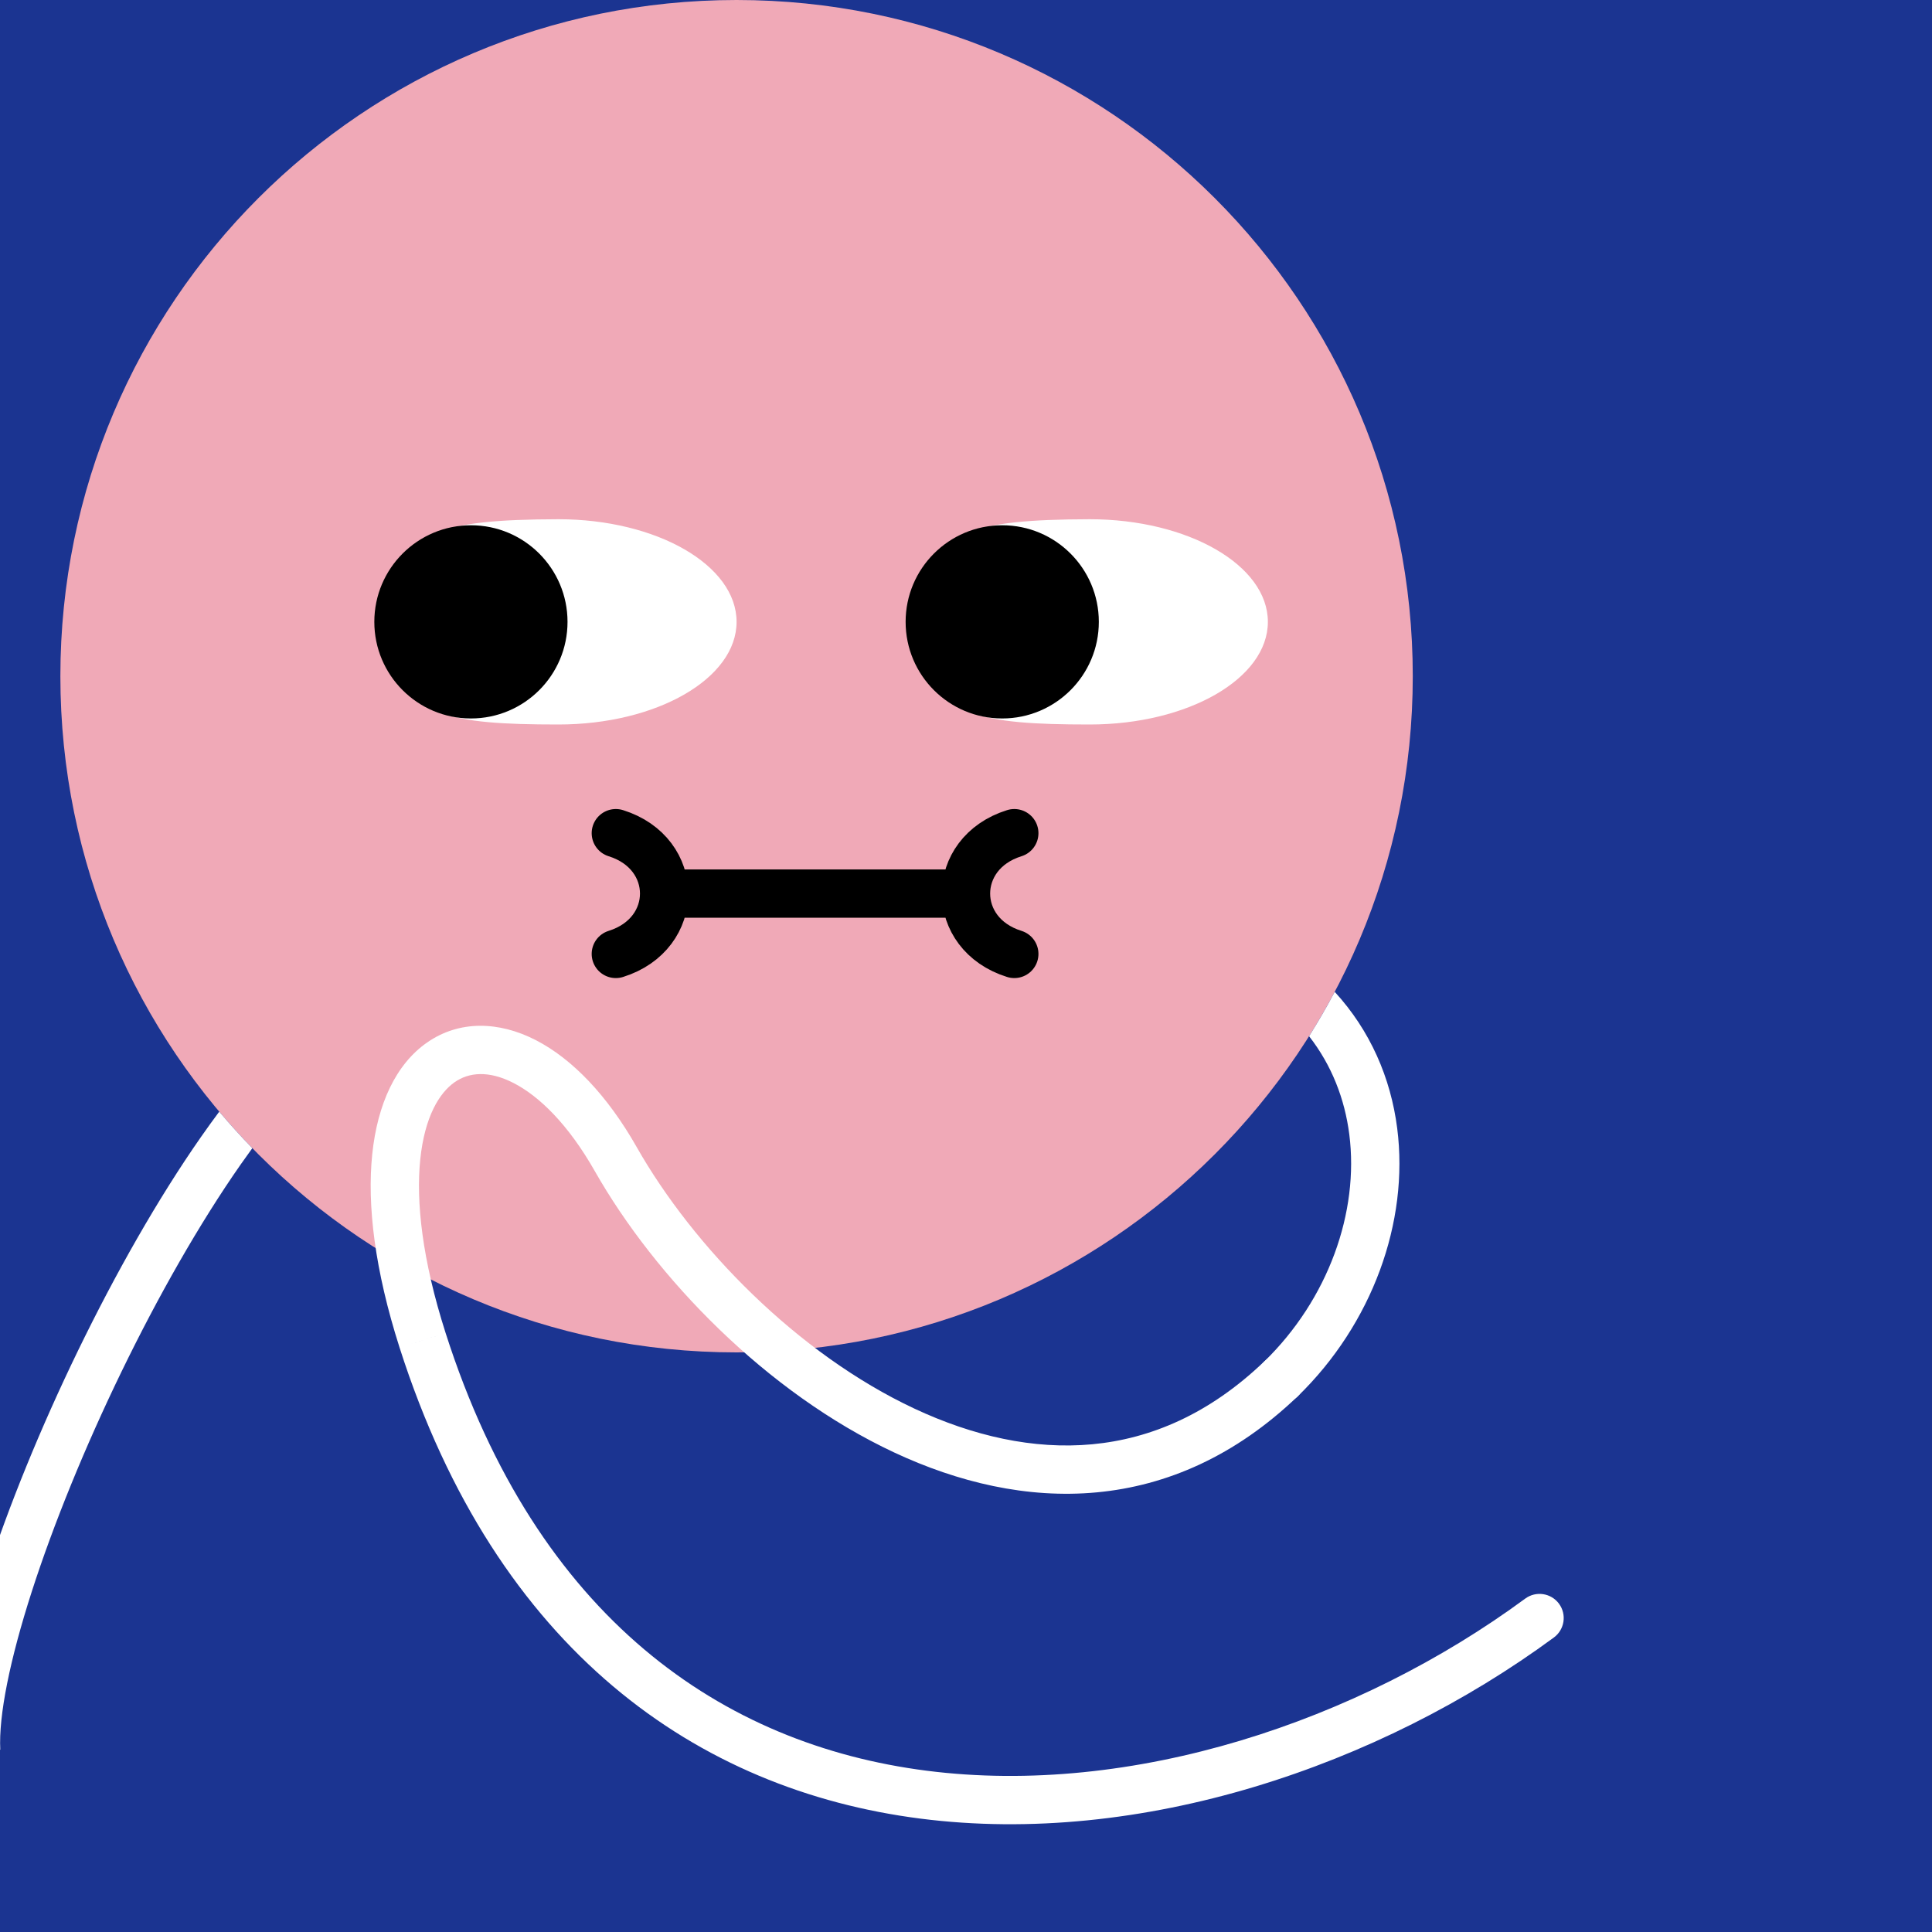
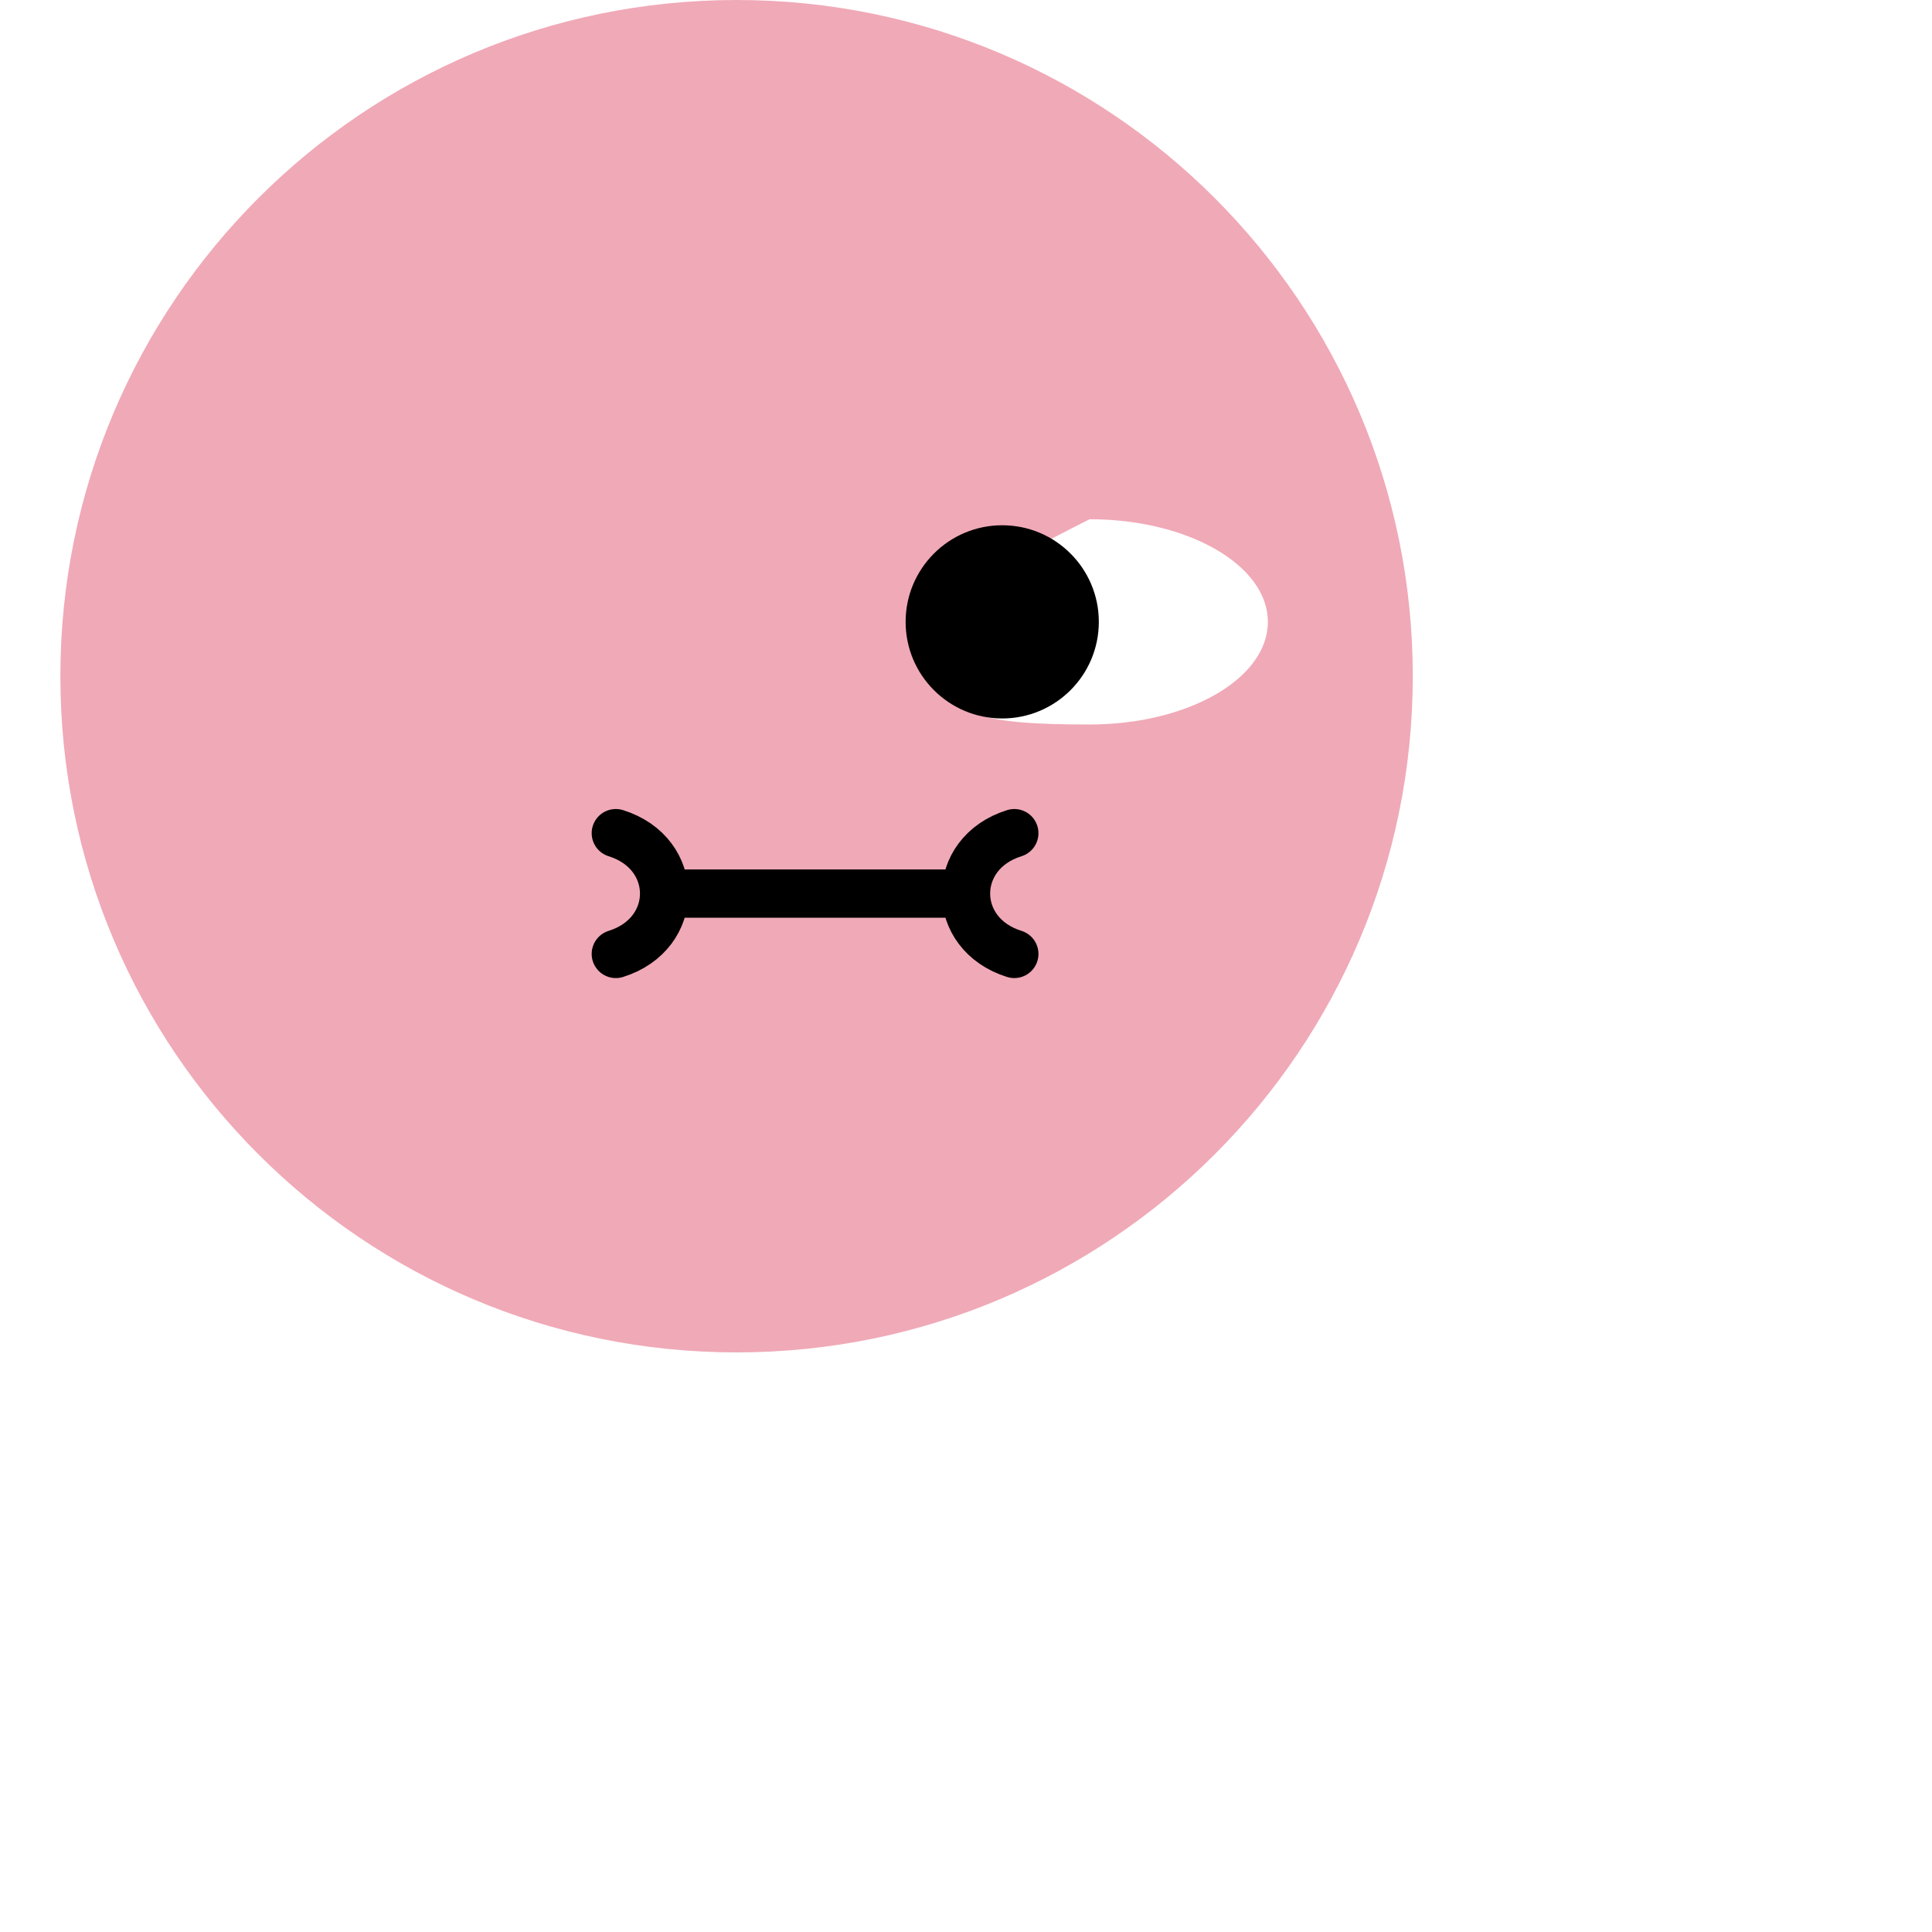
<svg xmlns="http://www.w3.org/2000/svg" width="48" height="48" viewBox="0 0 160 160" fill="none">
-   <rect width="160" height="160" fill="#1B3491" />
  <path d="M61 112C91.928 112 117 86.928 117 56C117 25.072 91.928 0 61 0C30.072 0 5 25.072 5 56C5 86.928 30.072 112 61 112Z" fill="#F0A9B7" />
-   <path d="M46.241 60C54.392 60 61 56.194 61 51.5C61 46.806 54.392 43 46.241 43C36.275 43.026 33.708 44.124 31.89 48.812C31.219 50.542 31.193 52.487 31.882 54.21C33.895 59.247 37.056 60 46.241 60Z" fill="white" />
-   <path d="M39 59.5C43.418 59.5 47 55.918 47 51.5C47 47.082 43.418 43.5 39 43.5C34.582 43.5 31 47.082 31 51.5C31 55.918 34.582 59.5 39 59.5Z" fill="black" />
-   <path d="M90.241 60C98.392 60 105 56.194 105 51.5C105 46.806 98.392 43 90.241 43C80.275 43.026 77.708 44.124 75.89 48.812C75.219 50.542 75.193 52.487 75.882 54.21C77.895 59.247 81.056 60 90.241 60Z" fill="white" />
+   <path d="M90.241 60C98.392 60 105 56.194 105 51.5C105 46.806 98.392 43 90.241 43C75.219 50.542 75.193 52.487 75.882 54.21C77.895 59.247 81.056 60 90.241 60Z" fill="white" />
  <path d="M83 59.5C87.418 59.5 91 55.918 91 51.5C91 47.082 87.418 43.5 83 43.5C78.582 43.5 75 47.082 75 51.5C75 55.918 78.582 59.5 83 59.5Z" fill="black" />
  <path d="M51 79C53.665 78.167 54.999 76.085 55 74.003M51 69C53.668 69.834 55.001 71.919 55 74.003M84 69C81.332 69.834 79.999 71.919 80 74.003M84 79C81.335 78.167 80.001 76.085 80 74.003M80 74.003L55 74.003" stroke="black" stroke-width="4" stroke-linecap="round" />
  <g clip-path="url(#clip0_439_7857)">
    <path fill-rule="evenodd" clip-rule="evenodd" d="M18.157 92.063C19.034 93.104 19.948 94.112 20.897 95.086C20.578 95.523 20.257 95.972 19.935 96.432C16.504 101.343 13.082 107.375 10.059 113.603C7.037 119.829 4.436 126.207 2.635 131.797C0.81 137.459 -0.118 142.083 0.022 144.902L-3.974 145.1C-4.151 141.507 -3.017 136.292 -1.172 130.57C0.695 124.775 3.37 118.223 6.46 111.856C9.55 105.492 13.075 99.267 16.657 94.141C17.153 93.431 17.653 92.737 18.157 92.063ZM110.537 82.141C109.874 83.394 109.165 84.62 108.412 85.815C110.294 88.225 111.369 91.024 111.743 93.945C112.566 100.375 110.011 107.59 104.687 112.768C103.895 113.538 103.878 114.804 104.648 115.596C105.418 116.388 106.684 116.406 107.476 115.635C113.625 109.655 116.707 101.219 115.71 93.437C115.177 89.272 113.479 85.348 110.537 82.141Z" fill="white" />
    <path d="M107.461 115.645C108.259 114.881 108.287 113.615 107.523 112.817C106.759 112.019 105.493 111.991 104.695 112.755L107.461 115.645ZM50.998 96L49.259 96.987L49.26 96.988L50.998 96ZM34.998 111L33.093 111.609L33.093 111.61L34.998 111ZM128.685 135.611C129.574 134.956 129.765 133.704 129.11 132.814C128.455 131.925 127.203 131.735 126.313 132.389L128.685 135.611ZM52.738 95.013C50.29 90.699 47.378 87.683 44.364 86.134C41.305 84.564 38.029 84.484 35.367 86.338C32.794 88.131 31.258 91.418 30.826 95.599C30.391 99.812 31.038 105.186 33.093 111.609L36.903 110.39C34.959 104.314 34.443 99.514 34.805 96.01C35.17 92.474 36.39 90.501 37.654 89.62C38.831 88.8 40.473 88.633 42.536 89.693C44.644 90.775 47.057 93.106 49.259 96.987L52.738 95.013ZM33.093 111.61C41.133 136.732 57.801 148.252 76.225 150.61C94.468 152.945 114.192 146.278 128.685 135.611L126.313 132.389C112.466 142.582 93.75 148.82 76.732 146.642C59.895 144.488 44.483 134.078 36.903 110.39L33.093 111.61ZM104.695 112.755C100.149 117.107 95.3 119.154 90.454 119.609C85.577 120.066 80.567 118.92 75.738 116.66C66.037 112.119 57.412 103.239 52.737 95.012L49.26 96.988C54.281 105.825 63.484 115.341 74.043 120.283C79.344 122.764 85.072 124.131 90.828 123.591C96.615 123.049 102.296 120.59 107.461 115.645L104.695 112.755Z" fill="white" />
  </g>
  <defs>
    <clipPath id="clip0_439_7857">
-       <rect width="160" height="160" fill="white" />
-     </clipPath>
+       </clipPath>
  </defs>
</svg>